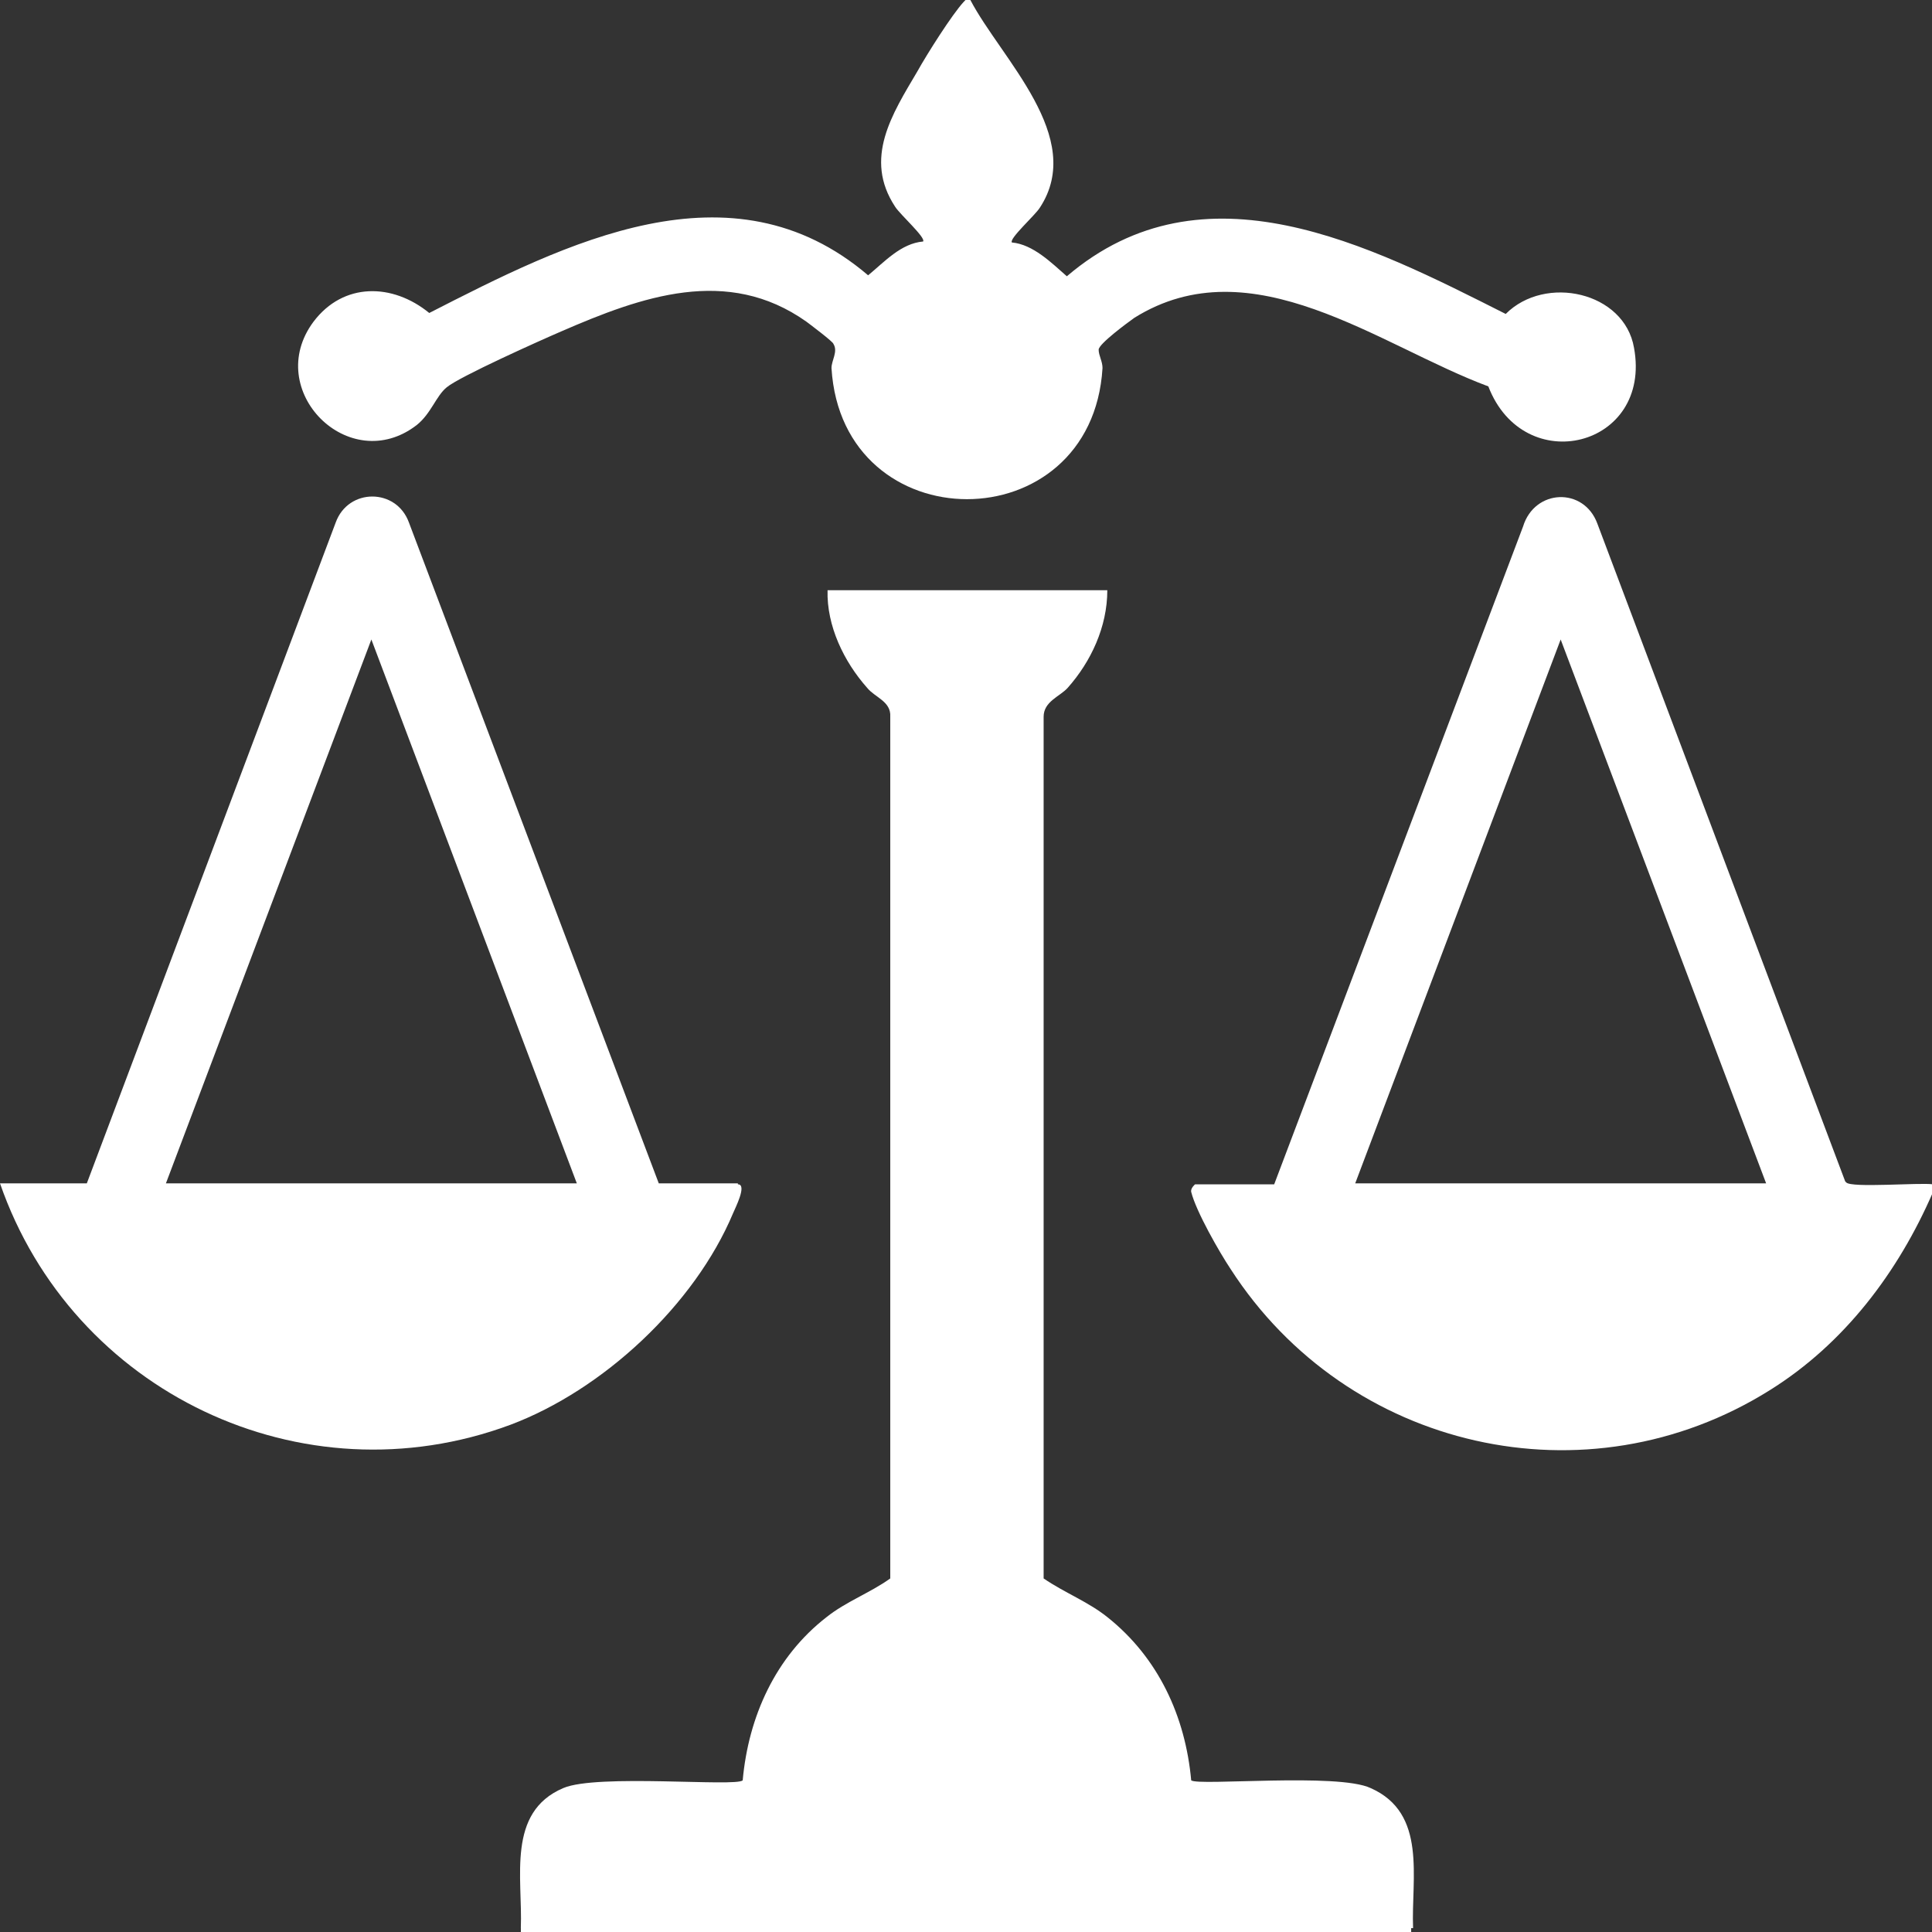
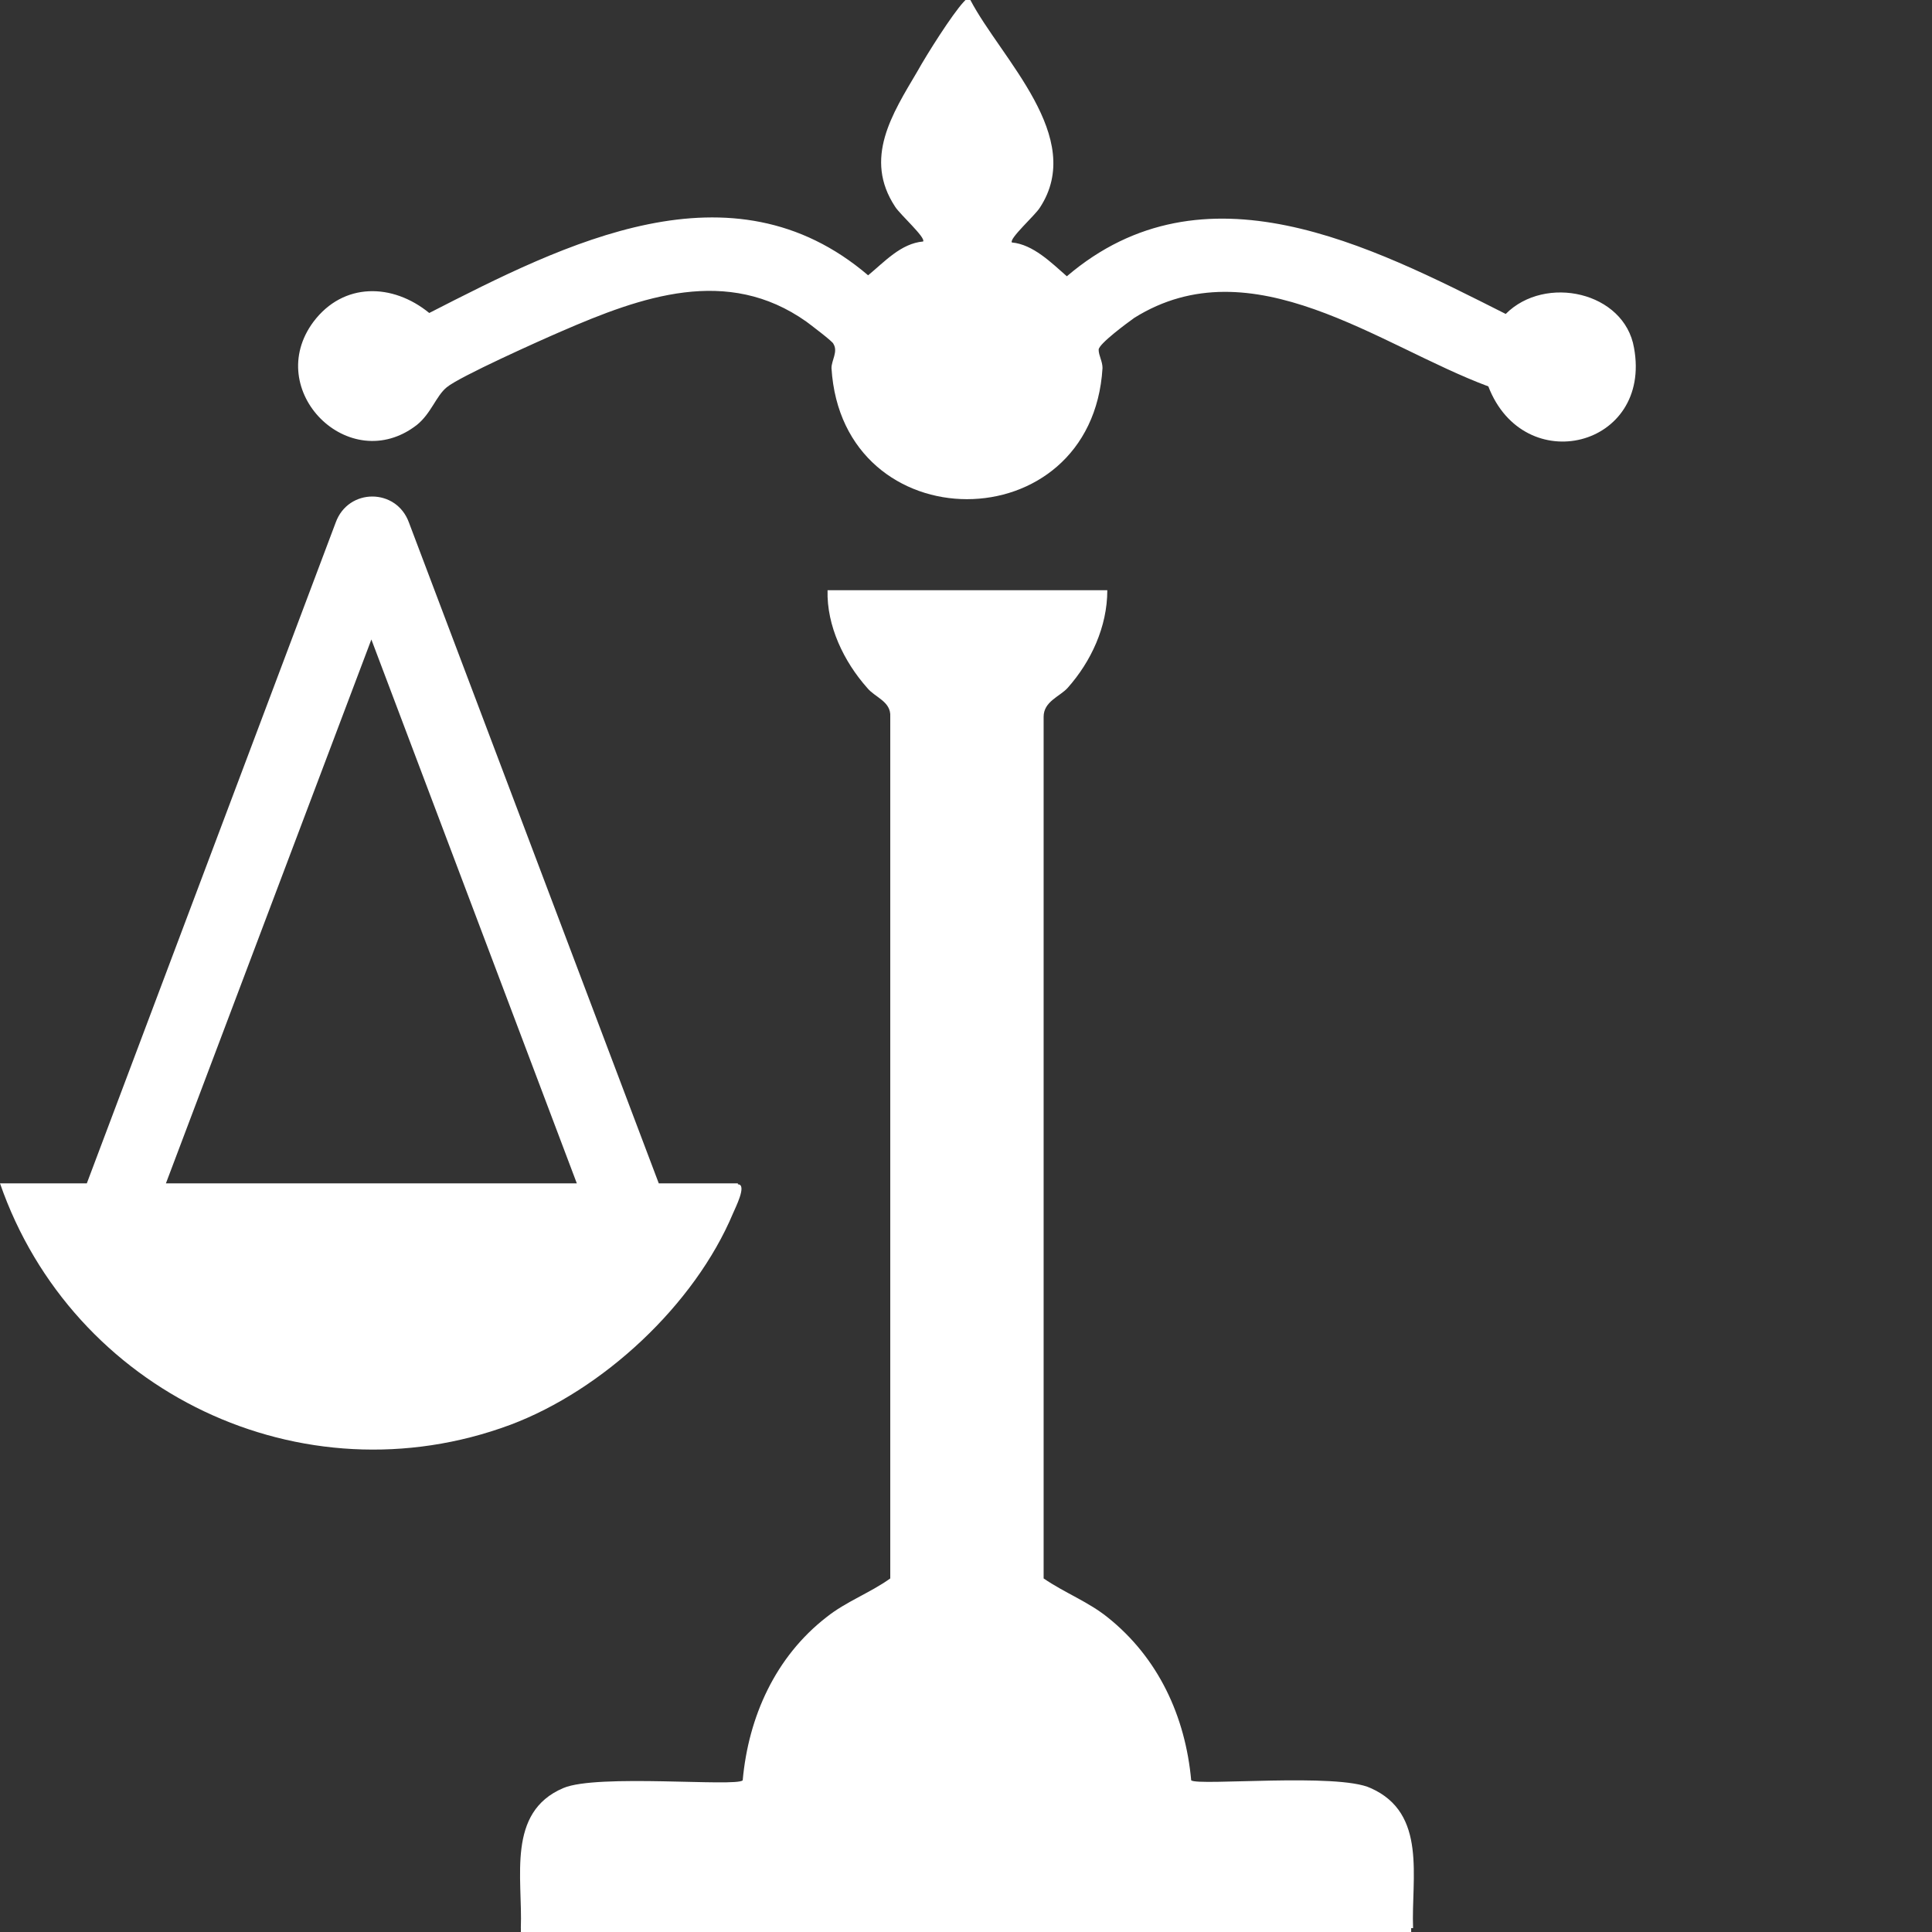
<svg xmlns="http://www.w3.org/2000/svg" width="50" height="50" viewBox="0 0 50 50" fill="none">
  <rect x="0" y="0" width="50" height="50" fill="#333333" stroke="none" />
  <g clip-path="url(#clip0_312_222)">
-     <path d="M36.521 49.9V50H13.48V49.9L13.555 49.7H36.421L36.546 49.9H36.521Z" fill="white" />
+     <path d="M36.521 49.9V50H13.48V49.9H36.421L36.546 49.9H36.521Z" fill="white" />
    <path d="M13.479 49.9C13.529 48.6 13.105 46.9 14.578 46.275C15.451 45.9 19.046 46.25 19.221 46.075C19.37 44.425 20.07 42.875 21.392 41.85C21.892 41.45 22.516 41.225 23.04 40.85V18.55C23.065 18.15 22.641 18.05 22.441 17.8C21.842 17.125 21.392 16.2 21.417 15.275H28.657C28.657 16.225 28.232 17.125 27.633 17.8C27.433 18.025 27.009 18.15 27.009 18.55V40.85C27.558 41.225 28.157 41.45 28.657 41.85C29.98 42.9 30.678 44.425 30.828 46.075C31.003 46.225 34.623 45.875 35.471 46.275C36.944 46.925 36.52 48.6 36.57 49.9H13.479Z" fill="white" />
    <path d="M25.113 -0C25.912 1.525 28.109 3.55 26.911 5.375C26.786 5.575 26.112 6.175 26.187 6.275C26.736 6.325 27.21 6.8 27.61 7.15C31.154 4.125 35.448 6.35 38.968 8.125C39.991 7.1 42.038 7.55 42.288 9C42.762 11.575 39.442 12.4 38.518 10C35.697 8.95 32.402 6.325 29.357 8.225C29.182 8.35 28.433 8.9 28.433 9.05C28.433 9.2 28.533 9.35 28.533 9.525C28.259 14.05 21.793 14.05 21.519 9.525C21.519 9.325 21.693 9.1 21.569 8.9C21.569 8.85 20.97 8.4 20.87 8.325C18.823 6.875 16.601 7.675 14.529 8.575C14.005 8.8 11.883 9.75 11.559 10.025C11.284 10.25 11.159 10.7 10.785 11C9.037 12.35 6.791 10.1 8.114 8.325C8.888 7.3 10.161 7.325 11.109 8.1C14.629 6.3 18.923 4.1 22.467 7.125C22.892 6.775 23.316 6.3 23.89 6.25C23.965 6.15 23.291 5.55 23.166 5.35C22.342 4.1 23.091 2.95 23.74 1.85C23.99 1.4 24.639 0.375 24.939 0.05C25.013 -0.025 25.013 -0.05 25.138 -0H25.113Z" fill="white" />
-     <path d="M47.754 30.575L41.339 13.55C40.989 12.6 39.716 12.65 39.417 13.625L32.976 30.65H30.929C30.929 30.65 30.805 30.75 30.829 30.85C30.954 31.35 31.553 32.4 31.853 32.85C34.873 37.525 41.064 38.95 45.807 35.975C47.729 34.775 49.127 32.925 50.026 30.85V30.65C49.676 30.6 47.904 30.75 47.779 30.6L47.754 30.575ZM35.073 30.625L40.39 16.55L45.707 30.625H35.073Z" fill="white" />
    <path d="M19.096 30.625H17.049L10.584 13.525C10.26 12.625 9.011 12.625 8.687 13.525L2.247 30.625H0C1.872 36.025 7.813 38.875 13.205 36.875C15.602 35.975 17.973 33.775 18.971 31.4C19.021 31.275 19.346 30.65 19.096 30.65V30.625ZM4.294 30.625L9.611 16.55L14.928 30.625H4.294Z" fill="white" />
  </g>
  <defs>
    <clipPath id="clip0_312_222">
      <rect width="50" height="50" fill="white" />
    </clipPath>
  </defs>
</svg>